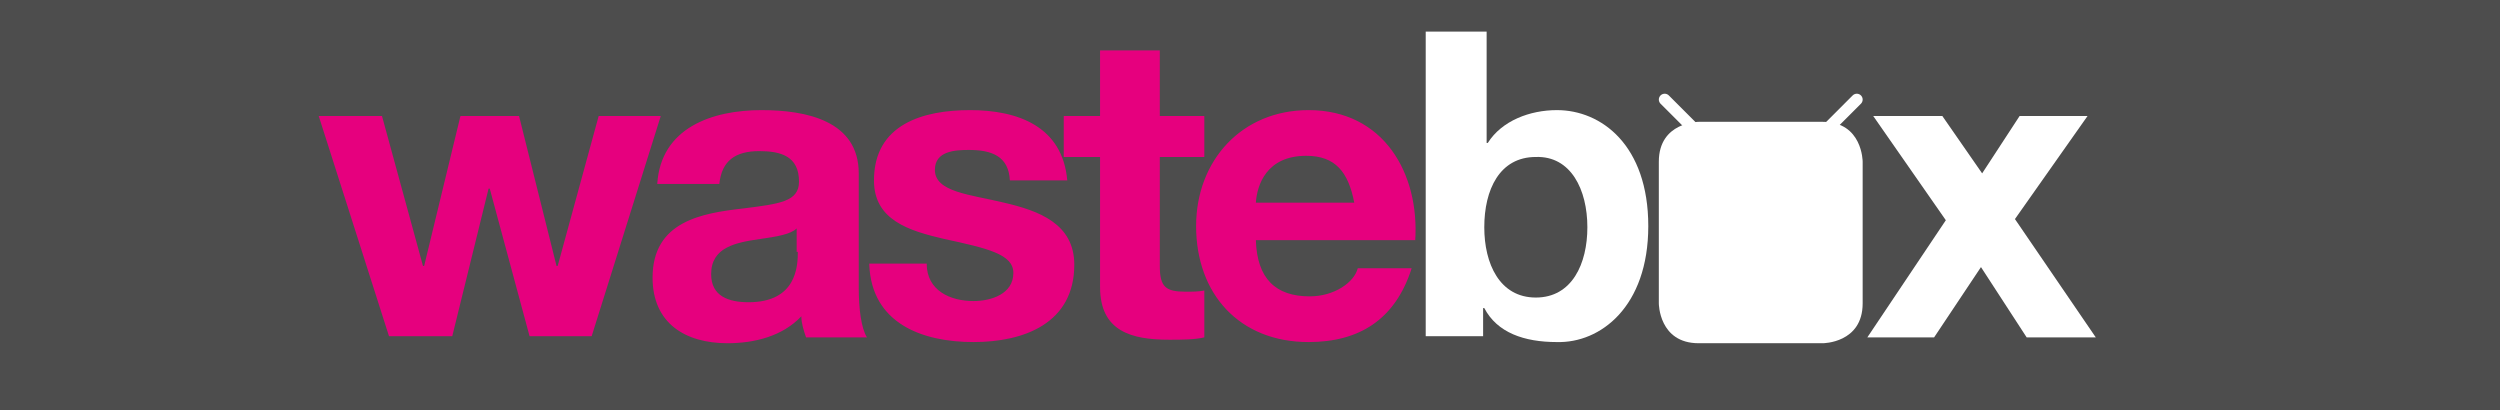
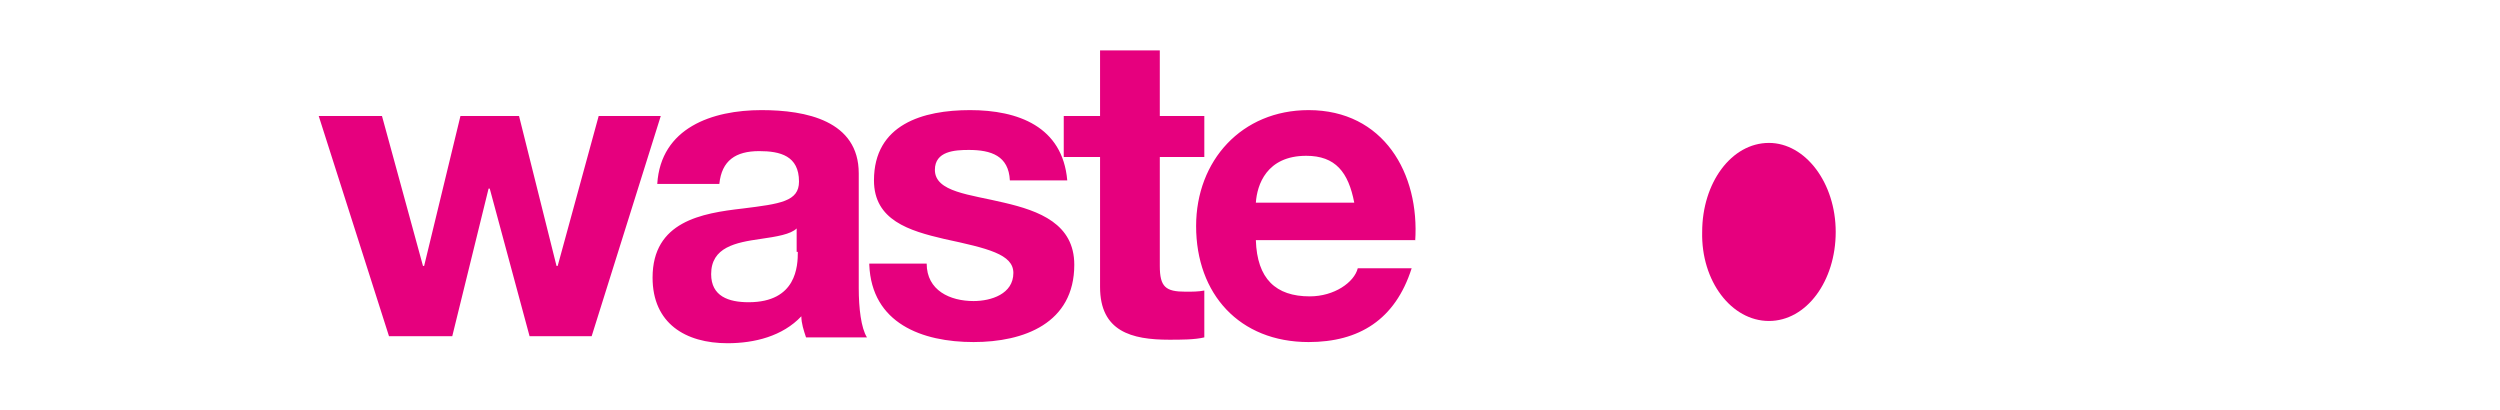
<svg xmlns="http://www.w3.org/2000/svg" version="1.1" id="Ebene_1" x="0px" y="0px" viewBox="10 2 150 35" height="41" width="250" style="enable-background:new 0 0 201.8 47.5;" xml:space="preserve">
  <style type="text/css">
	.st0{fill:#ffffff;}
	.st1{fill:#E6007E;}
	.st2{fill:none;stroke:#ffffff;stroke-linecap:round;}
	.cls-5{fill: #4d4d4d;}
</style>
-   <rect class="cls-5" width="1000" height="1000" x="-35" y="-5" />
  <g id="wastebox.at_1_" class="bg">
    <g>
      <g>
        <path class="st0" d="M113.8,21.4c0,3.1-1.3,6-4.4,6c-3.1,0-4.4-2.9-4.4-6c0-3.2,1.3-6,4.4-6C112.4,15.3,113.8,18.2,113.8,21.4      M119,21.3c0-6.9-4-9.9-7.8-9.9c-2.3,0-4.7,0.9-5.9,2.8h-0.1V4.7H100v26h4.9v-2.4h0.1c1.1,2.1,3.4,2.9,6.2,2.9     C114.9,31.3,119,28.2,119,21.3" />
        <path class="st1" d="M124.6,21.4c0-3,1.1-6,4.6-6c3.5,0,4.6,3,4.6,6s-1.1,6-4.6,6C125.7,27.4,124.6,24.4,124.6,21.4" />
      </g>
      <polygon class="st0" points="137.7,30.8 143.4,30.8 147.4,24.8 151.3,30.8 157.2,30.8 150.3,20.7 156.5,11.9 150.7,11.9     147.5,16.8 144.1,11.9 138.2,11.9 144.4,20.8   " />
      <g>
        <path class="st1" d="M85.5,19.3c0.1-1.5,0.9-4,4.3-4c2.5,0,3.6,1.4,4.1,4H85.5z M99.1,22.6c0.4-5.8-2.7-11.2-9.1-11.2     c-5.7,0-9.6,4.3-9.6,9.9c0,5.8,3.7,9.9,9.6,9.9c4.3,0,7.4-1.9,8.8-6.3h-4.6c-0.3,1.2-2,2.4-4.1,2.4c-2.9,0-4.5-1.5-4.6-4.8H99.1z      M77.4,6.3h-5.2v5.6h-3.1v3.5h3.1v11.1c0,3.8,2.7,4.5,5.9,4.5c1,0,2.2,0,3-0.2v-4c-0.5,0.1-1,0.1-1.6,0.1c-1.7,0-2.2-0.4-2.2-2.2     v-9.3h3.8v-3.5h-3.8V6.3z M52.5,24.6c0.2,5,4.5,6.6,8.9,6.6c4.3,0,8.6-1.6,8.6-6.6c0-3.5-3-4.6-6-5.3c-2.9-0.7-5.9-0.9-5.9-2.8     c0-1.6,1.7-1.7,2.9-1.7c1.9,0,3.4,0.5,3.5,2.6h4.9c-0.4-4.6-4.2-6-8.3-6c-4,0-8.2,1.2-8.2,6c0,3.4,3,4.3,6,5     c3.7,0.8,5.9,1.3,5.9,2.9c0,1.8-1.9,2.4-3.4,2.4c-2,0-4-0.9-4-3.2H52.5z M46.4,23.5c0,1.2-0.1,4.3-4.2,4.3     c-1.7,0-3.2-0.5-3.2-2.4c0-2.3,2.1-2.7,4.2-3c1.4-0.2,2.6-0.4,3.1-0.9V23.5z M39.7,17.7c0.2-2,1.4-2.8,3.4-2.8     c1.8,0,3.4,0.4,3.4,2.6c0,1.7-1.6,1.9-4.8,2.3c-3.5,0.4-7.7,1.1-7.7,5.9c0,3.9,2.8,5.6,6.4,5.6c2.3,0,4.7-0.6,6.3-2.3     c0,0.6,0.2,1.2,0.4,1.8h5.2c-0.5-0.8-0.7-2.5-0.7-4.2v-9.8c0-4.5-4.5-5.4-8.3-5.4c-4.2,0-8.6,1.5-8.9,6.3H39.7z M34.7,11.9h-5.3     l-3.5,12.8h-0.1l-3.2-12.8h-5l-3.1,12.8h-0.1l-3.5-12.8H5.5l6,18.8h5.4L20,18.1h0.1l3.4,12.6h5.3L34.7,11.9z" />
        <path class="st1" d="M129.3,29.4c3.2,0,5.7-3.4,5.7-7.6c0-4.2-2.6-7.6-5.7-7.6c-3.2,0-5.7,3.4-5.7,7.6     C123.5,26,126.1,29.4,129.3,29.4" />
-         <path class="st0" d="M123.3,12.4c0,0-3.4,0-3.4,3.4v12.1c0,0,0,3.4,3.4,3.4h10.6c0,0,3.4,0,3.4-3.4V15.8c0,0,0-3.4-3.4-3.4H123.3     z" />
      </g>
-       <line class="st2" x1="123.3" y1="13.4" x2="120.4" y2="10.5" />
      <line class="st2" x1="133.9" y1="13.4" x2="136.8" y2="10.5" />
    </g>
  </g>
</svg>